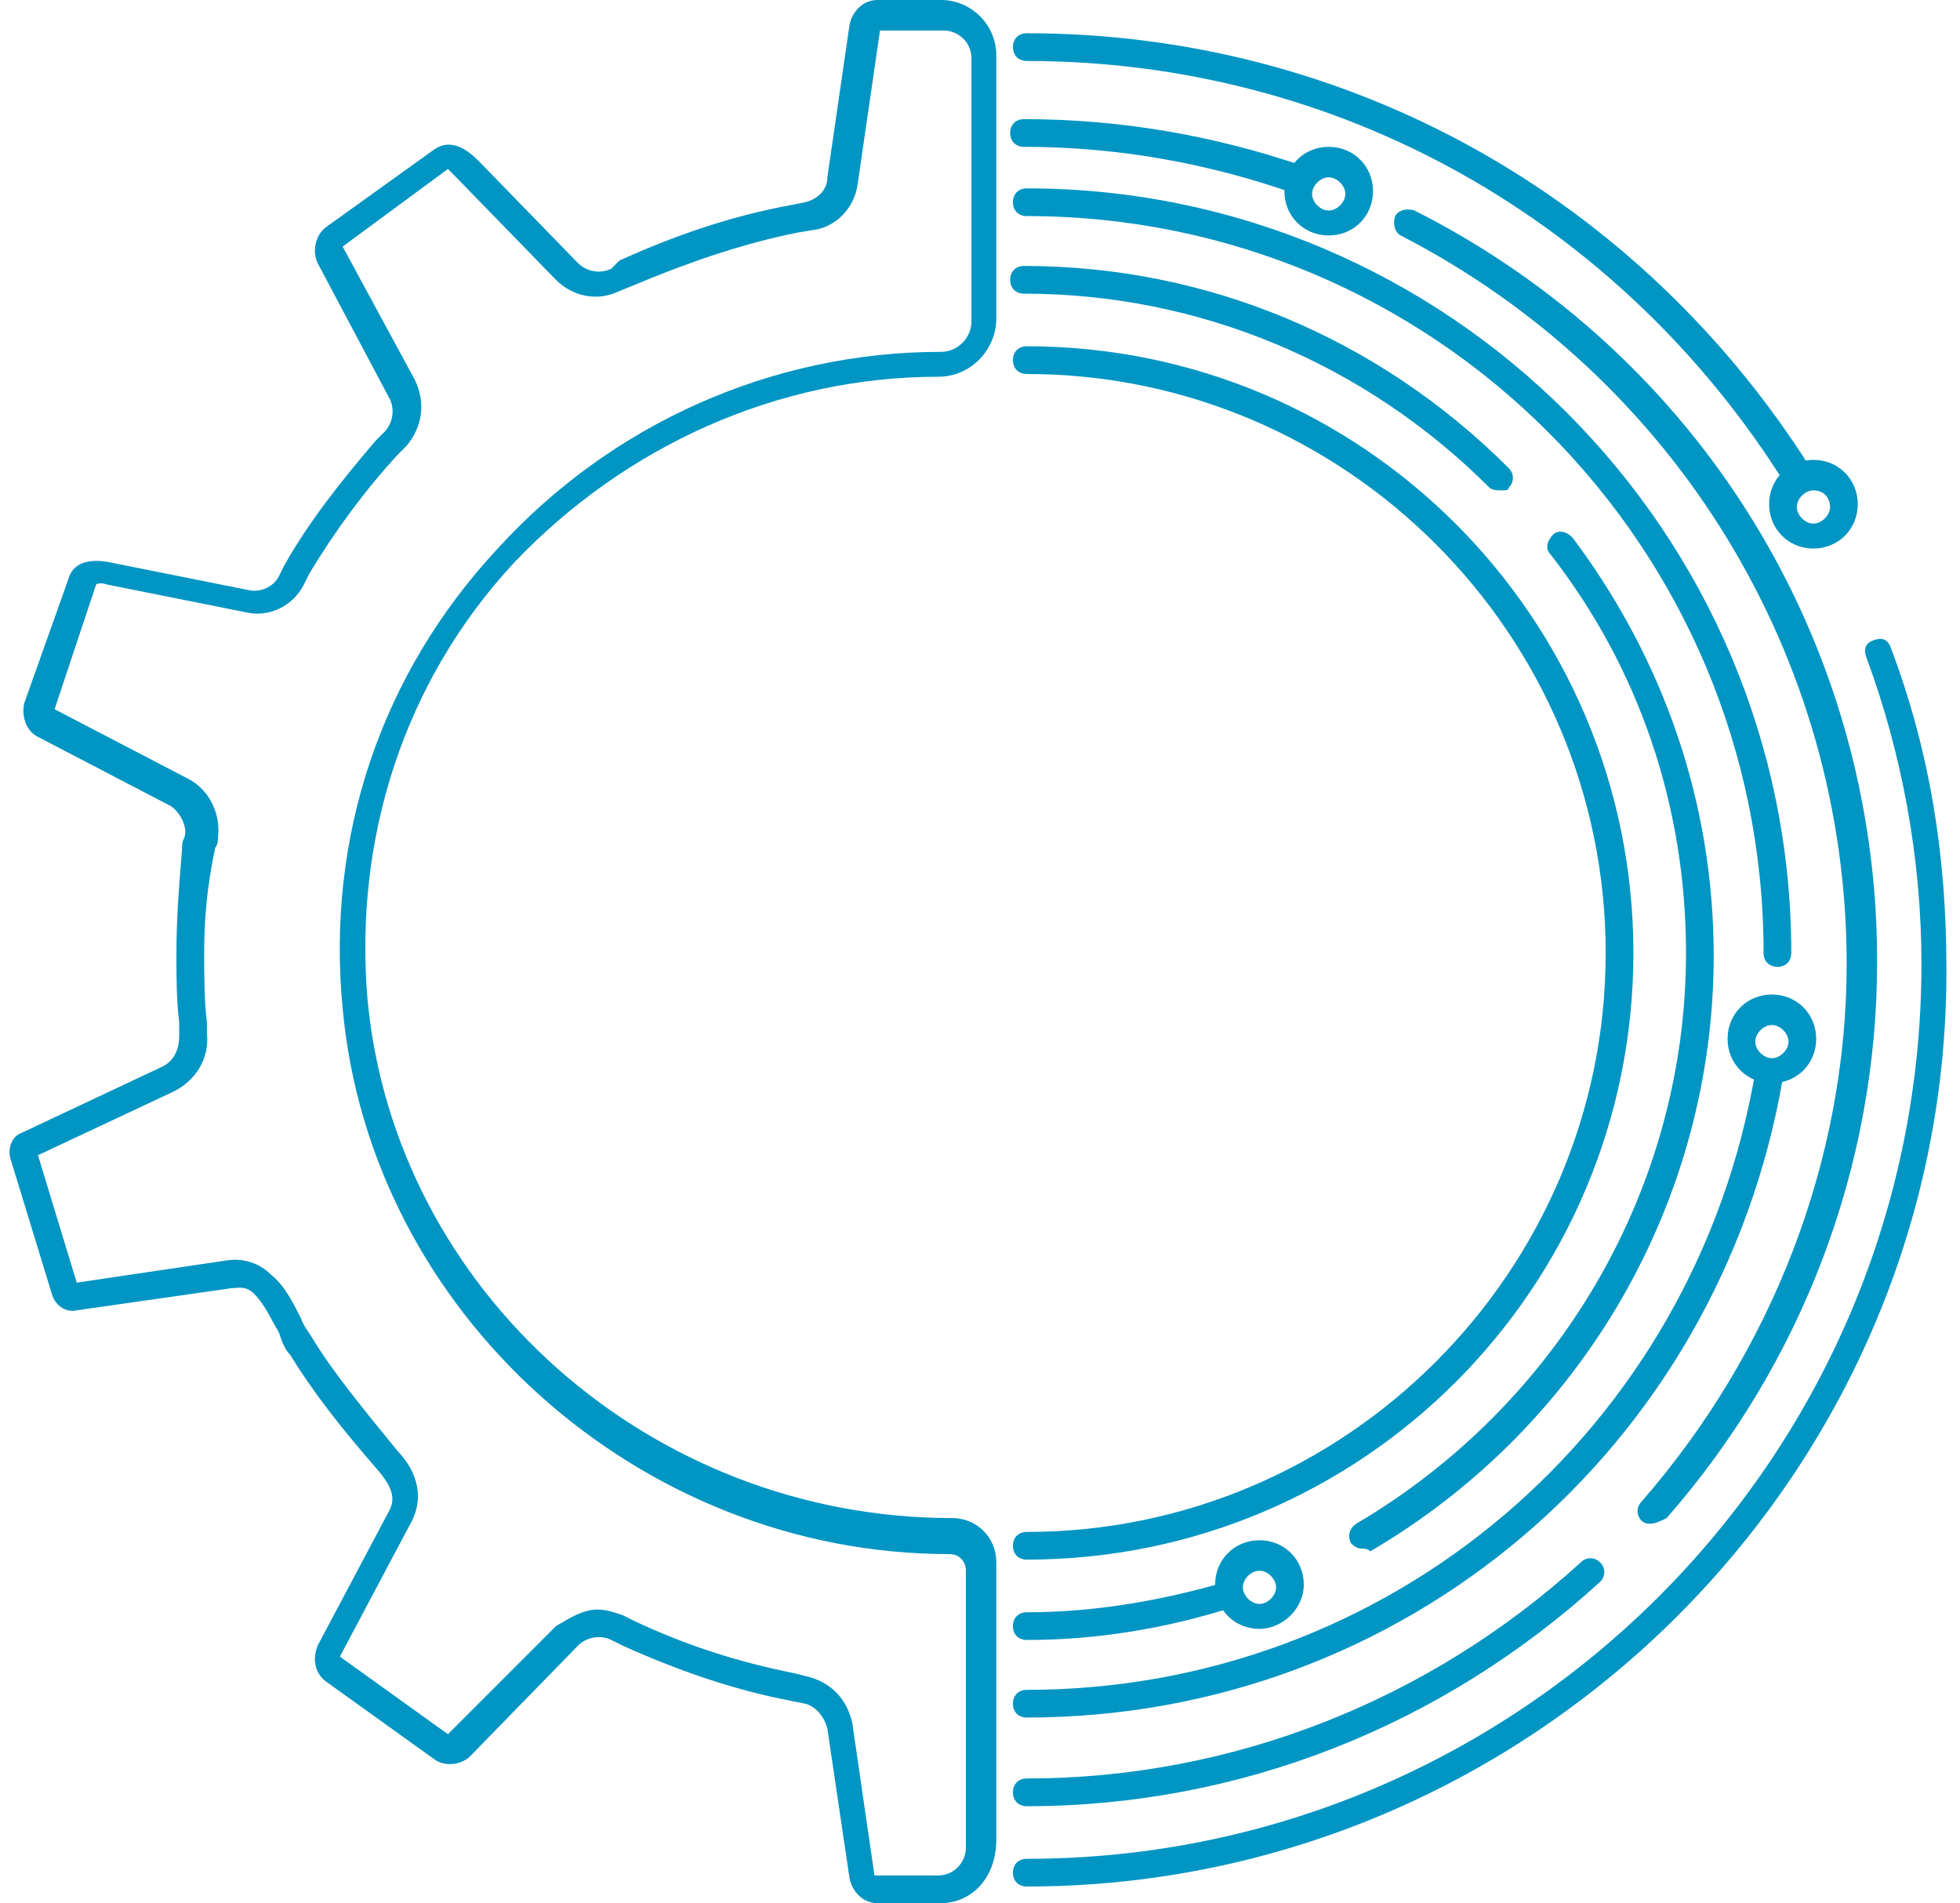
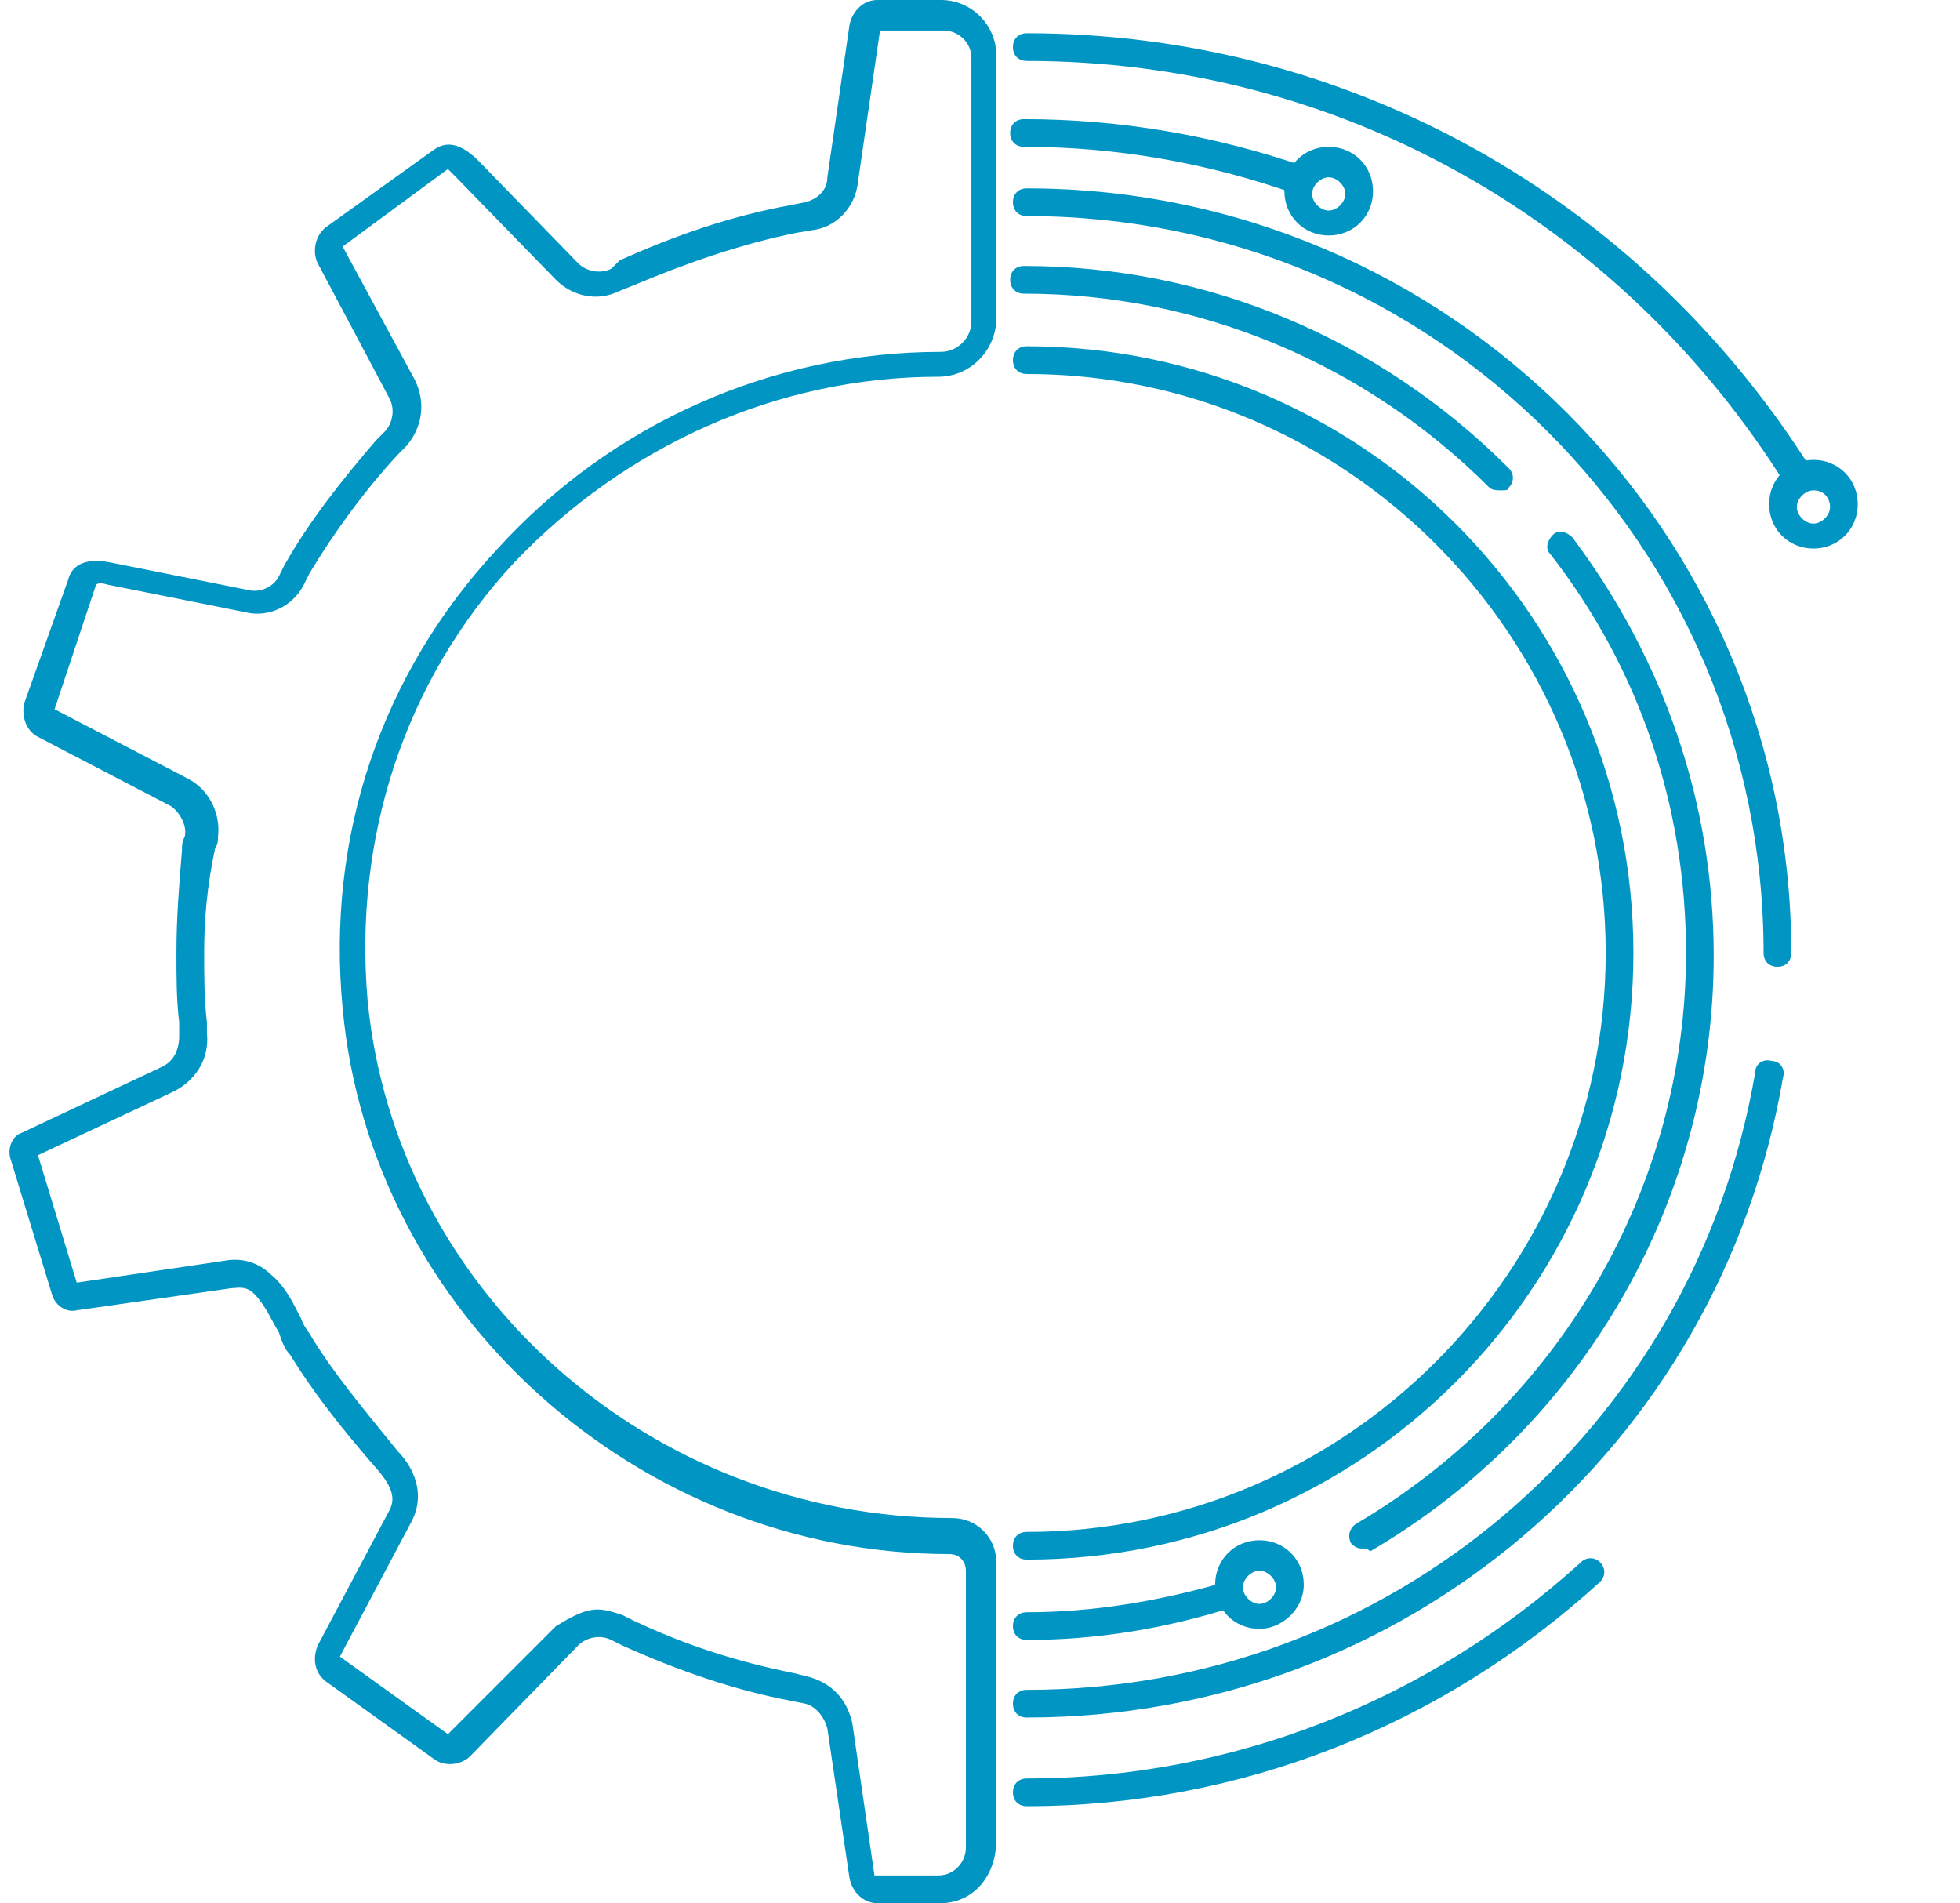
<svg xmlns="http://www.w3.org/2000/svg" width="103" height="100" viewBox="0 0 103 100" fill="none">
-   <path d="M53.959 99.126C53.522 99.126 53.231 98.836 53.231 98.399C53.231 97.962 53.522 97.671 53.959 97.671C79.869 97.671 100.975 76.565 100.975 50.655C100.975 45.124 99.956 39.593 98.064 34.498C97.918 34.061 98.064 33.77 98.501 33.625C98.938 33.479 99.228 33.625 99.374 34.062C101.412 39.447 102.285 44.979 102.285 50.801C102.431 77.292 80.597 99.126 53.959 99.126L53.959 99.126Z" fill="#0095C3" />
  <path d="M94.425 25.764C94.134 25.764 93.988 25.619 93.843 25.473C85.109 11.5 70.262 3.203 53.959 3.203C53.522 3.203 53.231 2.912 53.231 2.475C53.231 2.038 53.522 1.747 53.959 1.747C70.844 1.747 86.128 10.335 95.153 24.6C95.298 24.891 95.298 25.328 94.862 25.619C94.716 25.765 94.57 25.765 94.425 25.765L94.425 25.764Z" fill="#0095C3" />
  <path d="M53.959 94.906C53.522 94.906 53.231 94.615 53.231 94.178C53.231 93.741 53.522 93.45 53.959 93.45C64.731 93.45 75.065 89.374 83.071 82.096C83.362 81.805 83.799 81.805 84.09 82.096C84.381 82.387 84.381 82.824 84.09 83.115C75.793 90.684 65.167 94.906 53.959 94.906L53.959 94.906Z" fill="#0095C3" />
-   <path d="M86.71 80.059C86.564 80.059 86.419 80.059 86.273 79.913C85.982 79.622 85.982 79.185 86.273 78.894C93.114 71.034 97.044 60.991 97.044 50.656C97.044 34.499 88.02 19.797 73.609 12.374C73.319 12.228 73.173 11.791 73.319 11.355C73.464 11.064 73.901 10.918 74.337 11.064C89.33 18.633 98.646 33.771 98.646 50.511C98.646 61.282 94.716 71.617 87.583 79.768C87.001 80.059 86.856 80.059 86.71 80.059L86.71 80.059Z" fill="#0095C3" />
  <path d="M68.37 10.19H68.079C63.566 8.589 58.763 7.715 53.814 7.715C53.377 7.715 53.086 7.424 53.086 6.988C53.086 6.551 53.377 6.26 53.814 6.26C58.908 6.26 63.858 7.133 68.515 8.734C68.952 8.88 69.098 9.316 68.952 9.607C68.952 10.044 68.661 10.19 68.37 10.19H68.37Z" fill="#0095C3" />
  <path d="M53.959 90.248C53.522 90.248 53.231 89.957 53.231 89.52C53.231 89.083 53.522 88.792 53.959 88.792C73.028 88.792 89.039 75.109 92.241 56.332C92.241 55.895 92.678 55.604 93.115 55.75C93.552 55.75 93.843 56.187 93.697 56.623C90.349 76.128 73.755 90.247 53.959 90.247V90.248Z" fill="#0095C3" />
  <path d="M93.406 50.801C92.969 50.801 92.678 50.51 92.678 50.073C92.678 28.676 75.356 11.354 53.959 11.354C53.522 11.354 53.231 11.063 53.231 10.626C53.231 10.189 53.522 9.898 53.959 9.898C76.084 9.898 94.134 27.948 94.134 50.073C94.134 50.51 93.842 50.801 93.406 50.801Z" fill="#0095C3" />
  <path d="M53.959 86.171C53.522 86.171 53.231 85.881 53.231 85.444C53.231 85.007 53.522 84.716 53.959 84.716C57.453 84.716 60.946 84.134 64.439 83.115C64.876 82.969 65.167 83.26 65.312 83.552C65.458 83.989 65.167 84.279 64.876 84.425C61.237 85.589 57.598 86.171 53.959 86.171Z" fill="#0095C3" />
  <path d="M71.572 81.368C71.281 81.368 71.135 81.223 70.989 81.077C70.844 80.787 70.844 80.35 71.28 80.059C81.906 73.799 88.602 62.446 88.602 50.073C88.602 42.358 86.128 35.081 81.469 29.113C81.178 28.822 81.324 28.385 81.615 28.094C81.906 27.803 82.343 27.949 82.633 28.24C87.437 34.644 90.057 42.213 90.057 50.219C90.057 63.028 83.216 74.964 72.007 81.514C71.862 81.368 71.717 81.368 71.572 81.368L71.572 81.368Z" fill="#0095C3" />
  <path d="M78.85 25.765C78.705 25.765 78.413 25.765 78.268 25.619C71.718 19.069 62.984 15.43 53.814 15.43C53.377 15.43 53.086 15.139 53.086 14.702C53.086 14.265 53.377 13.975 53.814 13.975C63.42 13.975 72.445 17.759 79.287 24.601C79.578 24.892 79.578 25.328 79.287 25.619C79.287 25.765 79.141 25.765 78.85 25.765L78.85 25.765Z" fill="#0095C3" />
  <path d="M53.959 81.95C53.522 81.95 53.231 81.659 53.231 81.223C53.231 80.786 53.522 80.495 53.959 80.495C70.699 80.495 84.381 66.812 84.381 50.073C84.381 33.334 70.699 19.651 53.959 19.651C53.522 19.651 53.231 19.36 53.231 18.923C53.231 18.486 53.522 18.195 53.959 18.195C71.572 18.195 85.837 32.46 85.837 50.073C85.837 67.686 71.572 81.95 53.959 81.95Z" fill="#0095C3" />
  <path d="M49.447 100H46.099C45.371 100 44.788 99.418 44.643 98.69L43.479 90.829C43.333 90.247 42.897 89.665 42.314 89.519L41.586 89.374C38.53 88.792 35.619 87.773 32.707 86.463L32.125 86.172C31.543 85.881 30.815 86.026 30.379 86.463L24.702 92.285C24.265 92.722 23.392 92.867 22.809 92.43L17.132 88.355C16.55 87.918 16.404 87.19 16.695 86.462L20.48 79.33C20.771 78.747 20.625 78.165 19.897 77.292C17.86 74.963 16.404 73.07 15.24 71.178C14.949 70.887 14.803 70.451 14.657 70.014C14.221 69.286 13.93 68.558 13.347 67.976C12.91 67.539 12.474 67.685 12.183 67.685L4.031 68.85C3.449 68.995 2.867 68.559 2.721 67.976L0.538 60.844C0.392 60.261 0.683 59.679 1.12 59.533L8.544 56.04C9.126 55.749 9.417 55.167 9.417 54.439V53.711C9.272 52.547 9.272 51.383 9.272 50.073C9.272 48.18 9.418 46.434 9.563 44.687C9.563 44.396 9.563 44.25 9.709 43.959C9.854 43.377 9.418 42.649 8.981 42.358L1.994 38.719C1.411 38.428 1.121 37.701 1.266 36.973L3.595 30.423C3.74 29.84 4.323 29.258 5.778 29.549L13.056 31.005C13.639 31.151 14.366 30.86 14.657 30.277L14.948 29.695C16.258 27.366 18.005 25.183 19.752 23.145L20.189 22.708C20.626 22.271 20.771 21.543 20.48 20.961L16.695 13.829C16.404 13.246 16.55 12.373 17.132 11.936L22.809 7.86C23.246 7.569 23.974 7.278 25.138 8.443L30.378 13.828C30.815 14.265 31.543 14.411 32.124 14.119L32.562 13.683C35.473 12.373 38.384 11.354 41.586 10.772L42.314 10.626C42.896 10.481 43.479 10.044 43.479 9.316L44.643 1.31C44.789 0.582 45.371 0 46.099 0H49.447C51.048 0 52.358 1.31 52.358 2.911V16.739C52.358 18.34 51.048 19.796 49.302 19.796C40.859 19.796 32.853 23.435 27.031 29.548C21.209 35.807 18.588 44.104 19.316 52.547C20.772 67.83 34.163 79.766 50.029 79.766C51.339 79.766 52.358 80.785 52.358 82.095V96.651C52.358 98.689 51.048 99.999 49.447 99.999V100ZM31.397 84.571C31.834 84.571 32.271 84.716 32.708 84.862L33.29 85.153C36.056 86.463 38.821 87.336 41.733 87.918L42.315 88.064C43.625 88.355 44.498 89.228 44.789 90.538L45.954 98.544H49.302C50.175 98.544 50.758 97.816 50.758 97.088V82.532C50.758 82.095 50.467 81.659 49.884 81.659C33.581 81.659 19.462 68.996 18.007 52.985C17.134 43.961 20.045 35.372 26.158 28.822C32.126 22.272 40.568 18.488 49.447 18.488C50.321 18.488 51.049 17.76 51.049 16.886V3.058C51.049 2.185 50.321 1.603 49.593 1.603H46.245L45.08 9.608C44.935 10.919 43.916 11.937 42.751 12.083L41.879 12.228C38.967 12.81 36.056 13.829 33.29 14.994L32.563 15.285C31.398 15.867 30.088 15.576 29.215 14.703L23.974 9.317C23.684 9.026 23.538 8.88 23.538 8.88L18.006 12.956L21.791 19.943C22.373 21.108 22.227 22.418 21.354 23.437L20.917 23.874C19.17 25.766 17.569 27.95 16.259 30.133L15.968 30.715C15.386 31.88 14.076 32.462 12.912 32.171L5.634 30.715C5.197 30.57 5.051 30.715 5.051 30.715L2.868 37.266L9.855 40.904C11.02 41.487 11.601 42.797 11.456 43.961C11.456 44.106 11.456 44.398 11.311 44.543C10.874 46.58 10.729 48.327 10.729 50.074C10.729 51.239 10.729 52.548 10.874 53.713V54.295C11.02 55.605 10.292 56.77 9.128 57.352L1.995 60.7L4.033 67.396L11.893 66.231C12.767 66.085 13.64 66.376 14.222 66.959C14.95 67.541 15.387 68.414 15.823 69.288C15.969 69.725 16.26 70.015 16.406 70.306C17.57 72.199 19.026 73.945 20.918 76.274C21.355 76.711 22.519 78.167 21.646 79.913L17.861 87.046L23.538 91.122L29.215 85.445C29.942 85.008 30.67 84.571 31.398 84.571L31.397 84.571Z" fill="#0095C3" />
  <path d="M69.825 12.373C68.515 12.373 67.496 11.355 67.496 10.045C67.496 8.735 68.515 7.716 69.825 7.716C71.135 7.716 72.154 8.735 72.154 10.045C72.154 11.355 71.135 12.373 69.825 12.373ZM69.825 9.317C69.388 9.317 68.952 9.754 68.952 10.19C68.952 10.627 69.388 11.063 69.825 11.063C70.262 11.063 70.698 10.627 70.698 10.19C70.698 9.754 70.262 9.317 69.825 9.317Z" fill="#0095C3" />
  <path d="M66.186 85.589C64.876 85.589 63.857 84.571 63.857 83.26C63.857 81.95 64.876 80.932 66.186 80.932C67.496 80.932 68.515 81.95 68.515 83.26C68.515 84.57 67.351 85.589 66.186 85.589ZM66.186 82.533C65.749 82.533 65.313 82.969 65.313 83.406C65.313 83.843 65.75 84.279 66.186 84.279C66.623 84.279 67.059 83.842 67.059 83.406C67.059 82.969 66.623 82.533 66.186 82.533Z" fill="#0095C3" />
-   <path d="M93.115 56.914C91.804 56.914 90.786 55.896 90.786 54.586C90.786 53.276 91.804 52.257 93.115 52.257C94.425 52.257 95.443 53.276 95.443 54.586C95.443 55.896 94.425 56.914 93.115 56.914ZM93.115 53.858C92.678 53.858 92.241 54.295 92.241 54.731C92.241 55.168 92.678 55.604 93.115 55.604C93.551 55.604 93.988 55.167 93.988 54.731C93.988 54.295 93.551 53.858 93.115 53.858Z" fill="#0095C3" />
  <path d="M95.298 28.822C93.988 28.822 92.969 27.803 92.969 26.493C92.969 25.183 93.988 24.164 95.298 24.164C96.608 24.164 97.627 25.183 97.627 26.493C97.627 27.803 96.608 28.822 95.298 28.822ZM95.298 25.765C94.861 25.765 94.425 26.202 94.425 26.638C94.425 27.075 94.862 27.512 95.298 27.512C95.735 27.512 96.171 27.075 96.171 26.638C96.171 26.201 95.88 25.765 95.298 25.765Z" fill="#0095C3" />
</svg>